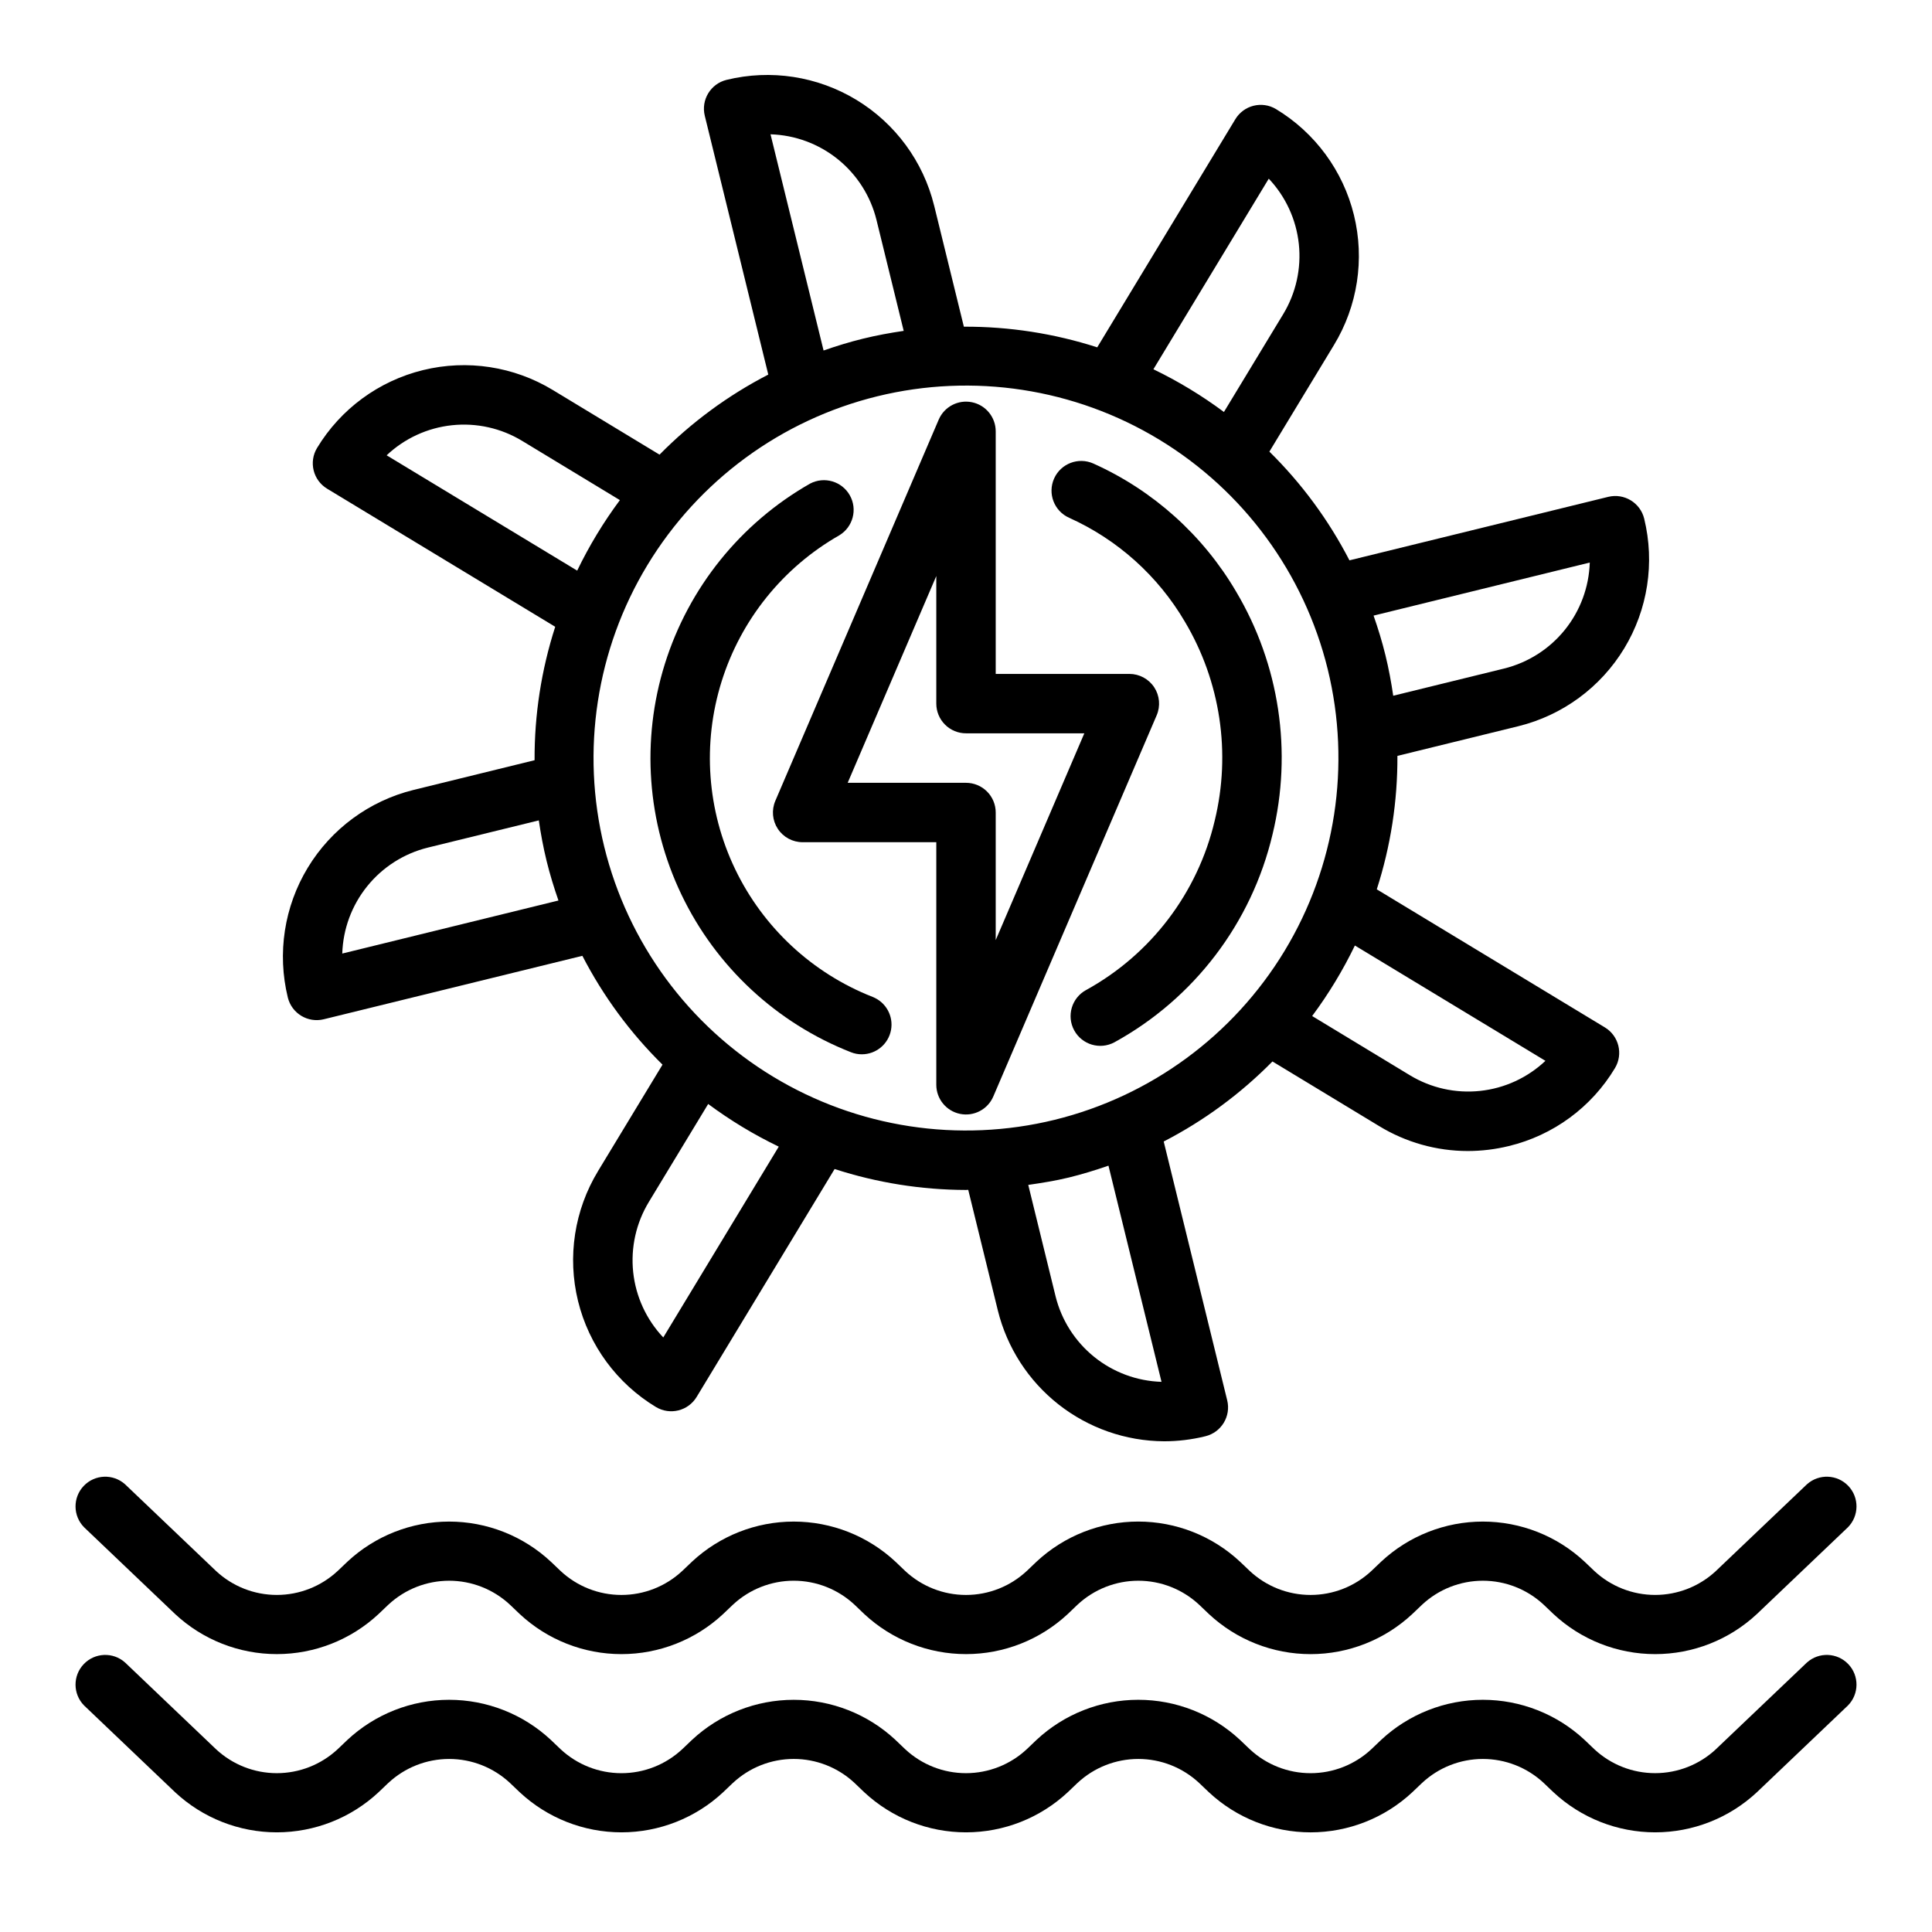
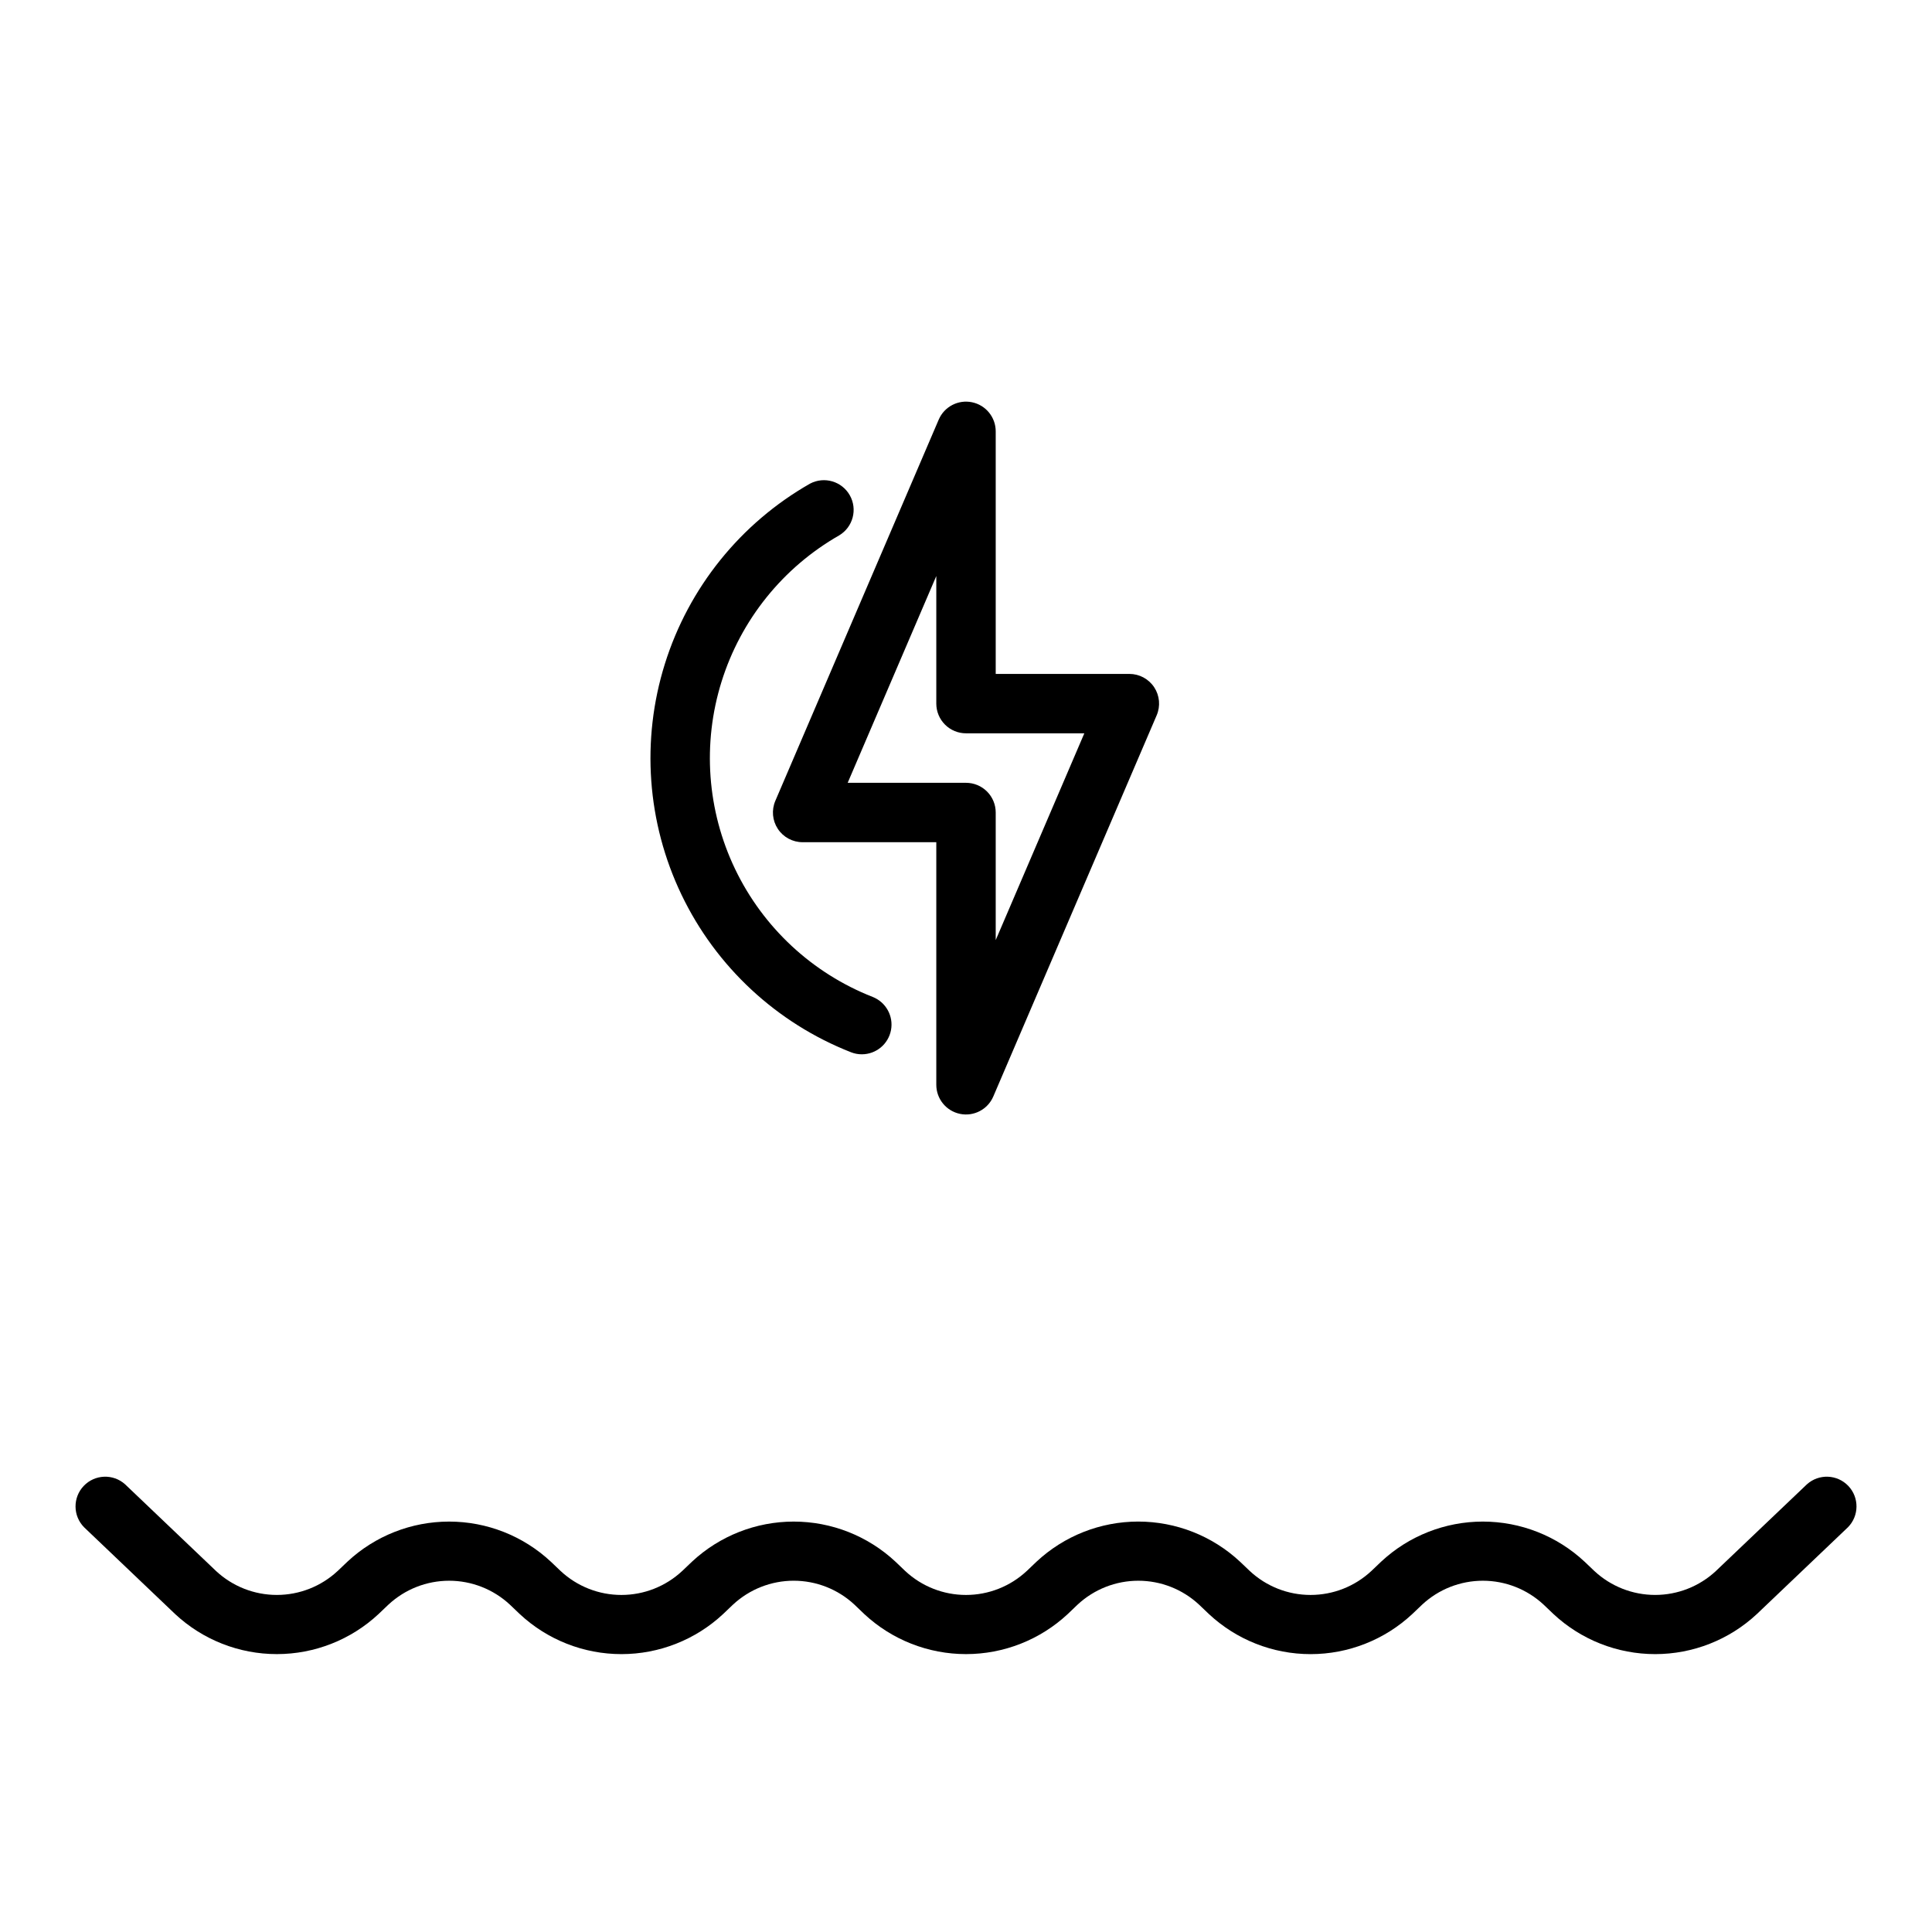
<svg xmlns="http://www.w3.org/2000/svg" fill="#000000" width="800px" height="800px" version="1.1" viewBox="144 144 512 512">
  <g>
    <path d="m449.87 326.13c-1.457-2.207-3.926-3.535-6.574-3.535h-35.422v-64.293c-0.004-3.734-2.633-6.953-6.289-7.703-3.66-0.75-7.344 1.172-8.816 4.606l-43.297 101.02c-1.043 2.43-0.797 5.223 0.66 7.434 1.457 2.211 3.926 3.539 6.574 3.535h35.422v64.293c0.004 3.734 2.633 6.953 6.293 7.703 3.656 0.75 7.34-1.176 8.812-4.606l43.297-101.02c1.043-2.43 0.797-5.223-0.66-7.434zm-41.996 67.004v-33.809c0-2.09-0.828-4.09-2.305-5.566-1.477-1.477-3.481-2.305-5.566-2.305h-31.359l23.484-54.797v33.809c0 2.086 0.832 4.09 2.309 5.566 1.477 1.477 3.477 2.305 5.566 2.305h31.355z" />
    <path d="m375.25 408.19c-16-6.285-29.023-18.398-36.449-33.898-7.43-15.504-8.707-33.242-3.582-49.648s16.273-30.266 31.203-38.781c3.644-2.203 4.879-6.906 2.781-10.613-2.098-3.707-6.762-5.074-10.527-3.086-18.406 10.48-32.156 27.551-38.477 47.766-6.324 20.215-4.75 42.074 4.406 61.176 9.152 19.102 25.207 34.02 44.926 41.754 0.91 0.359 1.879 0.543 2.859 0.539 3.785 0 7.035-2.695 7.734-6.418 0.699-3.719-1.348-7.41-4.875-8.789z" />
-     <path d="m433.75 266.84c-3.969-1.773-8.625 0.004-10.402 3.973-1.773 3.973 0.008 8.629 3.977 10.402 12.84 5.777 23.566 15.41 30.688 27.559 9.426 15.855 12.262 34.77 7.902 52.691-4.496 19.117-16.883 35.434-34.086 44.902-3.82 2.078-5.234 6.856-3.16 10.68 2.078 3.82 6.859 5.234 10.68 3.16 21.117-11.609 36.332-31.617 41.879-55.066 5.32-21.906 1.852-45.023-9.668-64.398-8.781-14.949-21.992-26.797-37.809-33.902z" />
-     <path d="m546.39 336.45c11.707-2.887 21.793-10.301 28.043-20.613 6.246-10.309 8.152-22.68 5.293-34.395-1.043-4.215-5.297-6.797-9.52-5.773l-68.59 16.828h0.004c-5.508-10.664-12.668-20.391-21.219-28.812l17.113-28.25c6.269-10.32 8.172-22.715 5.293-34.445-2.879-11.727-10.309-21.832-20.645-28.078-3.719-2.231-8.539-1.031-10.785 2.68l-36.598 60.457c-11.418-3.676-23.348-5.523-35.344-5.473l-7.871-32.07h-0.004c-2.883-11.711-10.297-21.797-20.613-28.047-10.312-6.25-22.684-8.156-34.398-5.293-4.223 1.035-6.809 5.293-5.773 9.516l16.828 68.586c-10.668 5.508-20.395 12.668-28.82 21.219l-28.246-17.109c-10.324-6.269-22.715-8.176-34.445-5.293-11.73 2.879-21.832 10.305-28.078 20.645-2.231 3.715-1.031 8.539 2.676 10.781l60.445 36.59h0.004c-3.68 11.426-5.527 23.359-5.469 35.363l-32.059 7.871h-0.004c-11.707 2.887-21.793 10.301-28.043 20.613-6.246 10.312-8.148 22.684-5.289 34.398 1.039 4.219 5.293 6.801 9.516 5.773l68.539-16.816h0.004c5.512 10.676 12.68 20.41 21.238 28.84l-17.09 28.211h0.004c-6.269 10.324-8.176 22.719-5.297 34.449 2.883 11.727 10.309 21.828 20.645 28.074 3.719 2.231 8.543 1.035 10.785-2.676l36.562-60.398c11.25 3.648 23 5.519 34.824 5.547 0.195 0 0.395-0.035 0.586-0.035l7.848 31.969v0.004c2.441 9.855 8.098 18.617 16.078 24.895 7.981 6.281 17.824 9.719 27.98 9.773 3.691 0 7.371-0.449 10.953-1.336 4.223-1.035 6.809-5.297 5.773-9.52l-16.828-68.586c10.668-5.504 20.395-12.664 28.82-21.215l28.246 17.109c7.078 4.324 15.211 6.617 23.508 6.625 3.672-0.004 7.328-0.445 10.895-1.32 11.766-2.836 21.898-10.277 28.121-20.656 2.231-3.719 1.031-8.543-2.68-10.785l-60.445-36.59c3.68-11.426 5.527-23.359 5.469-35.363zm18.91-43.367h0.004c-0.203 6.512-2.523 12.777-6.617 17.848-4.09 5.066-9.727 8.66-16.047 10.23l-29.422 7.215c-0.523-3.582-1.188-7.168-2.066-10.754s-1.949-7.066-3.141-10.48zm-85.066-101.73c4.481 4.742 7.277 10.824 7.969 17.312 0.691 6.488-0.766 13.023-4.148 18.602l-15.699 25.91-0.004 0.004c-5.856-4.359-12.117-8.148-18.688-11.324zm-132.04-11.762c6.512 0.199 12.777 2.523 17.848 6.613 5.066 4.094 8.66 9.727 10.227 16.051l7.219 29.43c-3.582 0.523-7.168 1.18-10.754 2.059-3.586 0.879-7.066 1.949-10.48 3.141zm-101.73 85.07c4.742-4.481 10.824-7.281 17.312-7.969 6.488-0.691 13.023 0.766 18.602 4.148l25.898 15.695c-4.356 5.856-8.145 12.113-11.316 18.688zm-11.762 132.04c0.199-6.508 2.523-12.777 6.613-17.844 4.09-5.07 9.727-8.66 16.051-10.23l29.422-7.215c0.523 3.582 1.188 7.168 2.066 10.754 0.879 3.586 1.953 7.066 3.141 10.48zm85.07 101.74c-4.481-4.742-7.281-10.824-7.973-17.312-0.688-6.488 0.77-13.023 4.152-18.605l15.723-25.957c5.863 4.352 12.125 8.137 18.703 11.305zm132.04 11.762c-6.512-0.199-12.777-2.523-17.844-6.613-5.07-4.094-8.664-9.73-10.23-16.051l-7.242-29.527c3.59-0.523 7.184-1.082 10.777-1.961 3.582-0.879 7.066-1.949 10.48-3.141zm-28.289-69.449c-25.426 6.238-52.289 2.121-74.68-11.445-22.391-13.566-38.473-35.473-44.711-60.898s-2.117-52.289 11.449-74.68c13.57-22.387 35.477-38.469 60.902-44.707 25.426-6.234 52.289-2.117 74.68 11.453 22.387 13.57 38.469 35.48 44.703 60.906 6.219 25.422 2.094 52.273-11.469 74.656-13.566 22.383-35.461 38.465-60.875 44.715zm130.03-15.621c-4.746 4.481-10.828 7.281-17.316 7.969-6.488 0.691-13.023-0.766-18.602-4.148l-25.902-15.695c4.356-5.856 8.148-12.113 11.324-18.688z" />
-     <path d="m622.86 584.58-24.133 22.984 0.004 0.004c-4.375 4.07-10.125 6.336-16.098 6.336-5.977 0.004-11.727-2.258-16.102-6.328l-2.613-2.492c-7.312-6.824-16.945-10.621-26.949-10.621s-19.633 3.797-26.949 10.621l-2.613 2.492c-4.367 4.07-10.121 6.336-16.094 6.336s-11.723-2.266-16.094-6.336l-2.613-2.492c-7.32-6.828-16.953-10.625-26.965-10.621-10.008 0-19.641 3.801-26.957 10.629l-2.59 2.477h-0.004c-4.367 4.07-10.113 6.336-16.086 6.34s-11.723-2.258-16.094-6.324l-2.621-2.504v-0.004c-7.316-6.82-16.949-10.613-26.953-10.609-10.004 0-19.633 3.793-26.949 10.617l-2.613 2.492h-0.004c-4.367 4.07-10.117 6.336-16.094 6.336-5.973 0-11.723-2.266-16.094-6.336l-2.613-2.492c-7.312-6.824-16.945-10.621-26.949-10.621-10 0-19.633 3.797-26.945 10.621l-2.613 2.492h-0.004c-4.371 4.066-10.125 6.332-16.098 6.332s-11.723-2.266-16.098-6.332l-24.121-22.996c-3.168-2.84-8.02-2.648-10.953 0.434-2.934 3.078-2.891 7.934 0.098 10.961l24.129 23c7.316 6.82 16.949 10.613 26.953 10.613 10.004-0.004 19.637-3.797 26.949-10.621l2.613-2.492 0.004 0.004c4.367-4.074 10.121-6.336 16.094-6.336s11.723 2.262 16.094 6.336l2.613 2.492v-0.004c7.312 6.824 16.945 10.621 26.949 10.621s19.633-3.797 26.945-10.621l2.613-2.492 0.004 0.004c4.367-4.074 10.117-6.34 16.086-6.34 5.973-0.004 11.723 2.258 16.094 6.332l2.621 2.508v-0.004c7.32 6.824 16.957 10.617 26.965 10.613 10.008-0.004 19.641-3.801 26.957-10.629l2.59-2.477v0.004c4.371-4.078 10.125-6.344 16.098-6.344 5.977-0.004 11.73 2.262 16.102 6.336l2.613 2.492v-0.004c7.312 6.828 16.945 10.625 26.949 10.625 10.004 0 19.633-3.797 26.949-10.625l2.613-2.492v0.004c4.367-4.074 10.121-6.336 16.094-6.336 5.973 0 11.723 2.262 16.094 6.336l2.613 2.492v-0.004c7.316 6.824 16.949 10.621 26.953 10.621 10.004 0 19.637-3.797 26.953-10.621l24.129-22.992c2.988-3.027 3.035-7.883 0.098-10.961-2.934-3.082-7.785-3.273-10.953-0.434z" />
    <path d="m622.86 537.35-24.133 22.984h0.004c-4.375 4.074-10.125 6.34-16.098 6.34-5.977 0-11.727-2.262-16.102-6.332l-2.613-2.492v0.004c-7.312-6.828-16.945-10.621-26.949-10.621s-19.633 3.793-26.949 10.621l-2.613 2.492v-0.004c-4.367 4.074-10.121 6.336-16.094 6.336s-11.723-2.262-16.094-6.336l-2.613-2.492v0.004c-7.32-6.828-16.953-10.625-26.965-10.625-10.008 0.004-19.641 3.801-26.957 10.633l-2.59 2.477-0.004-0.004c-4.363 4.074-10.113 6.344-16.086 6.344-5.973 0.004-11.723-2.258-16.094-6.328l-2.621-2.504c-7.316-6.82-16.949-10.613-26.953-10.613-10.004 0.004-19.633 3.797-26.949 10.621l-2.613 2.492-0.004-0.004c-4.367 4.074-10.117 6.336-16.094 6.336-5.973 0-11.723-2.262-16.094-6.336l-2.613-2.492v0.004c-7.312-6.828-16.945-10.621-26.949-10.621-10 0-19.633 3.793-26.945 10.621l-2.613 2.492-0.004-0.004c-4.371 4.07-10.125 6.332-16.098 6.332s-11.723-2.262-16.098-6.332l-24.121-22.992c-3.168-2.84-8.02-2.648-10.953 0.43-2.934 3.082-2.891 7.938 0.098 10.965l24.129 23c7.316 6.82 16.949 10.613 26.953 10.609 10.004 0 19.637-3.797 26.949-10.617l2.613-2.492h0.004c4.367-4.07 10.121-6.336 16.094-6.336s11.723 2.266 16.094 6.336l2.613 2.492c7.312 6.824 16.945 10.621 26.949 10.621s19.633-3.797 26.945-10.621l2.613-2.492h0.004c4.367-4.07 10.117-6.336 16.086-6.34 5.973 0 11.723 2.262 16.094 6.332l2.621 2.508c7.32 6.82 16.957 10.613 26.965 10.609 10.008 0 19.641-3.801 26.957-10.625l2.59-2.477c4.371-4.074 10.125-6.34 16.098-6.344 5.977 0 11.73 2.262 16.102 6.336l2.613 2.492c7.312 6.828 16.945 10.625 26.949 10.625 10.004 0 19.633-3.797 26.949-10.625l2.613-2.492c4.367-4.07 10.121-6.336 16.094-6.336 5.973 0 11.723 2.266 16.094 6.336l2.613 2.492c7.316 6.824 16.949 10.621 26.953 10.621 10.004 0 19.637-3.797 26.953-10.621l24.129-22.992c2.988-3.027 3.035-7.883 0.098-10.965-2.934-3.078-7.785-3.269-10.953-0.43z" />
  </g>
</svg>